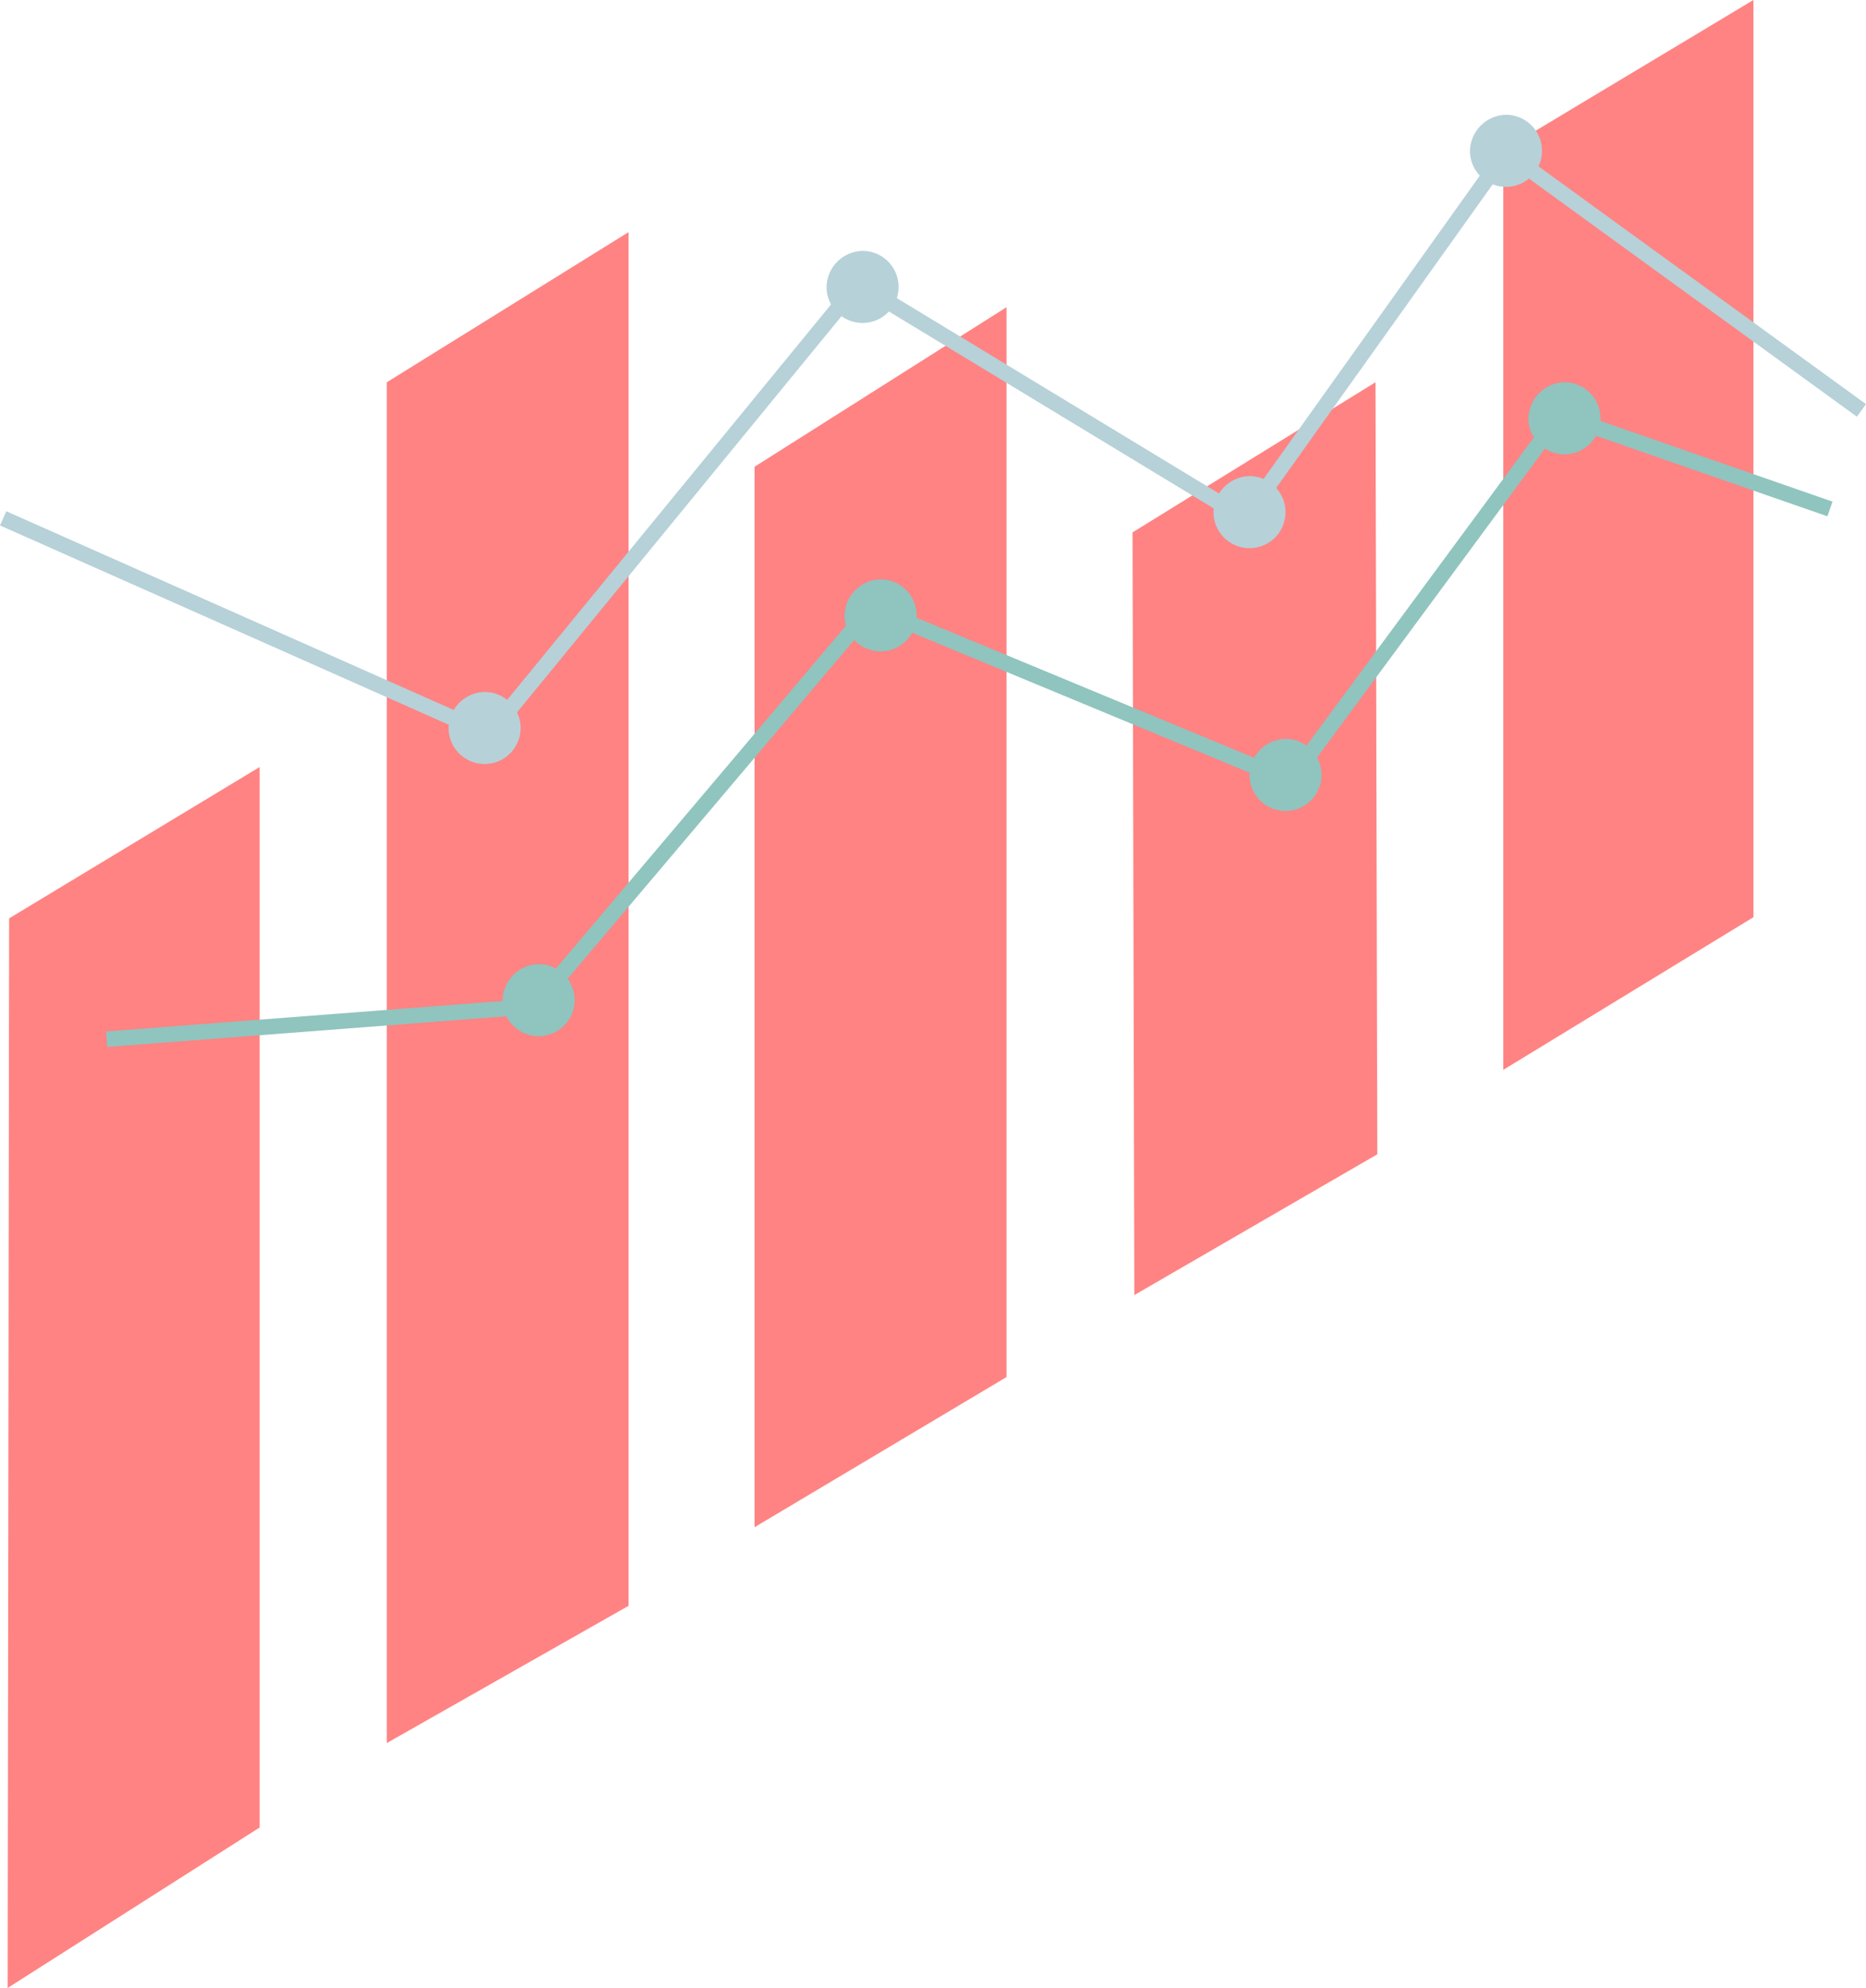
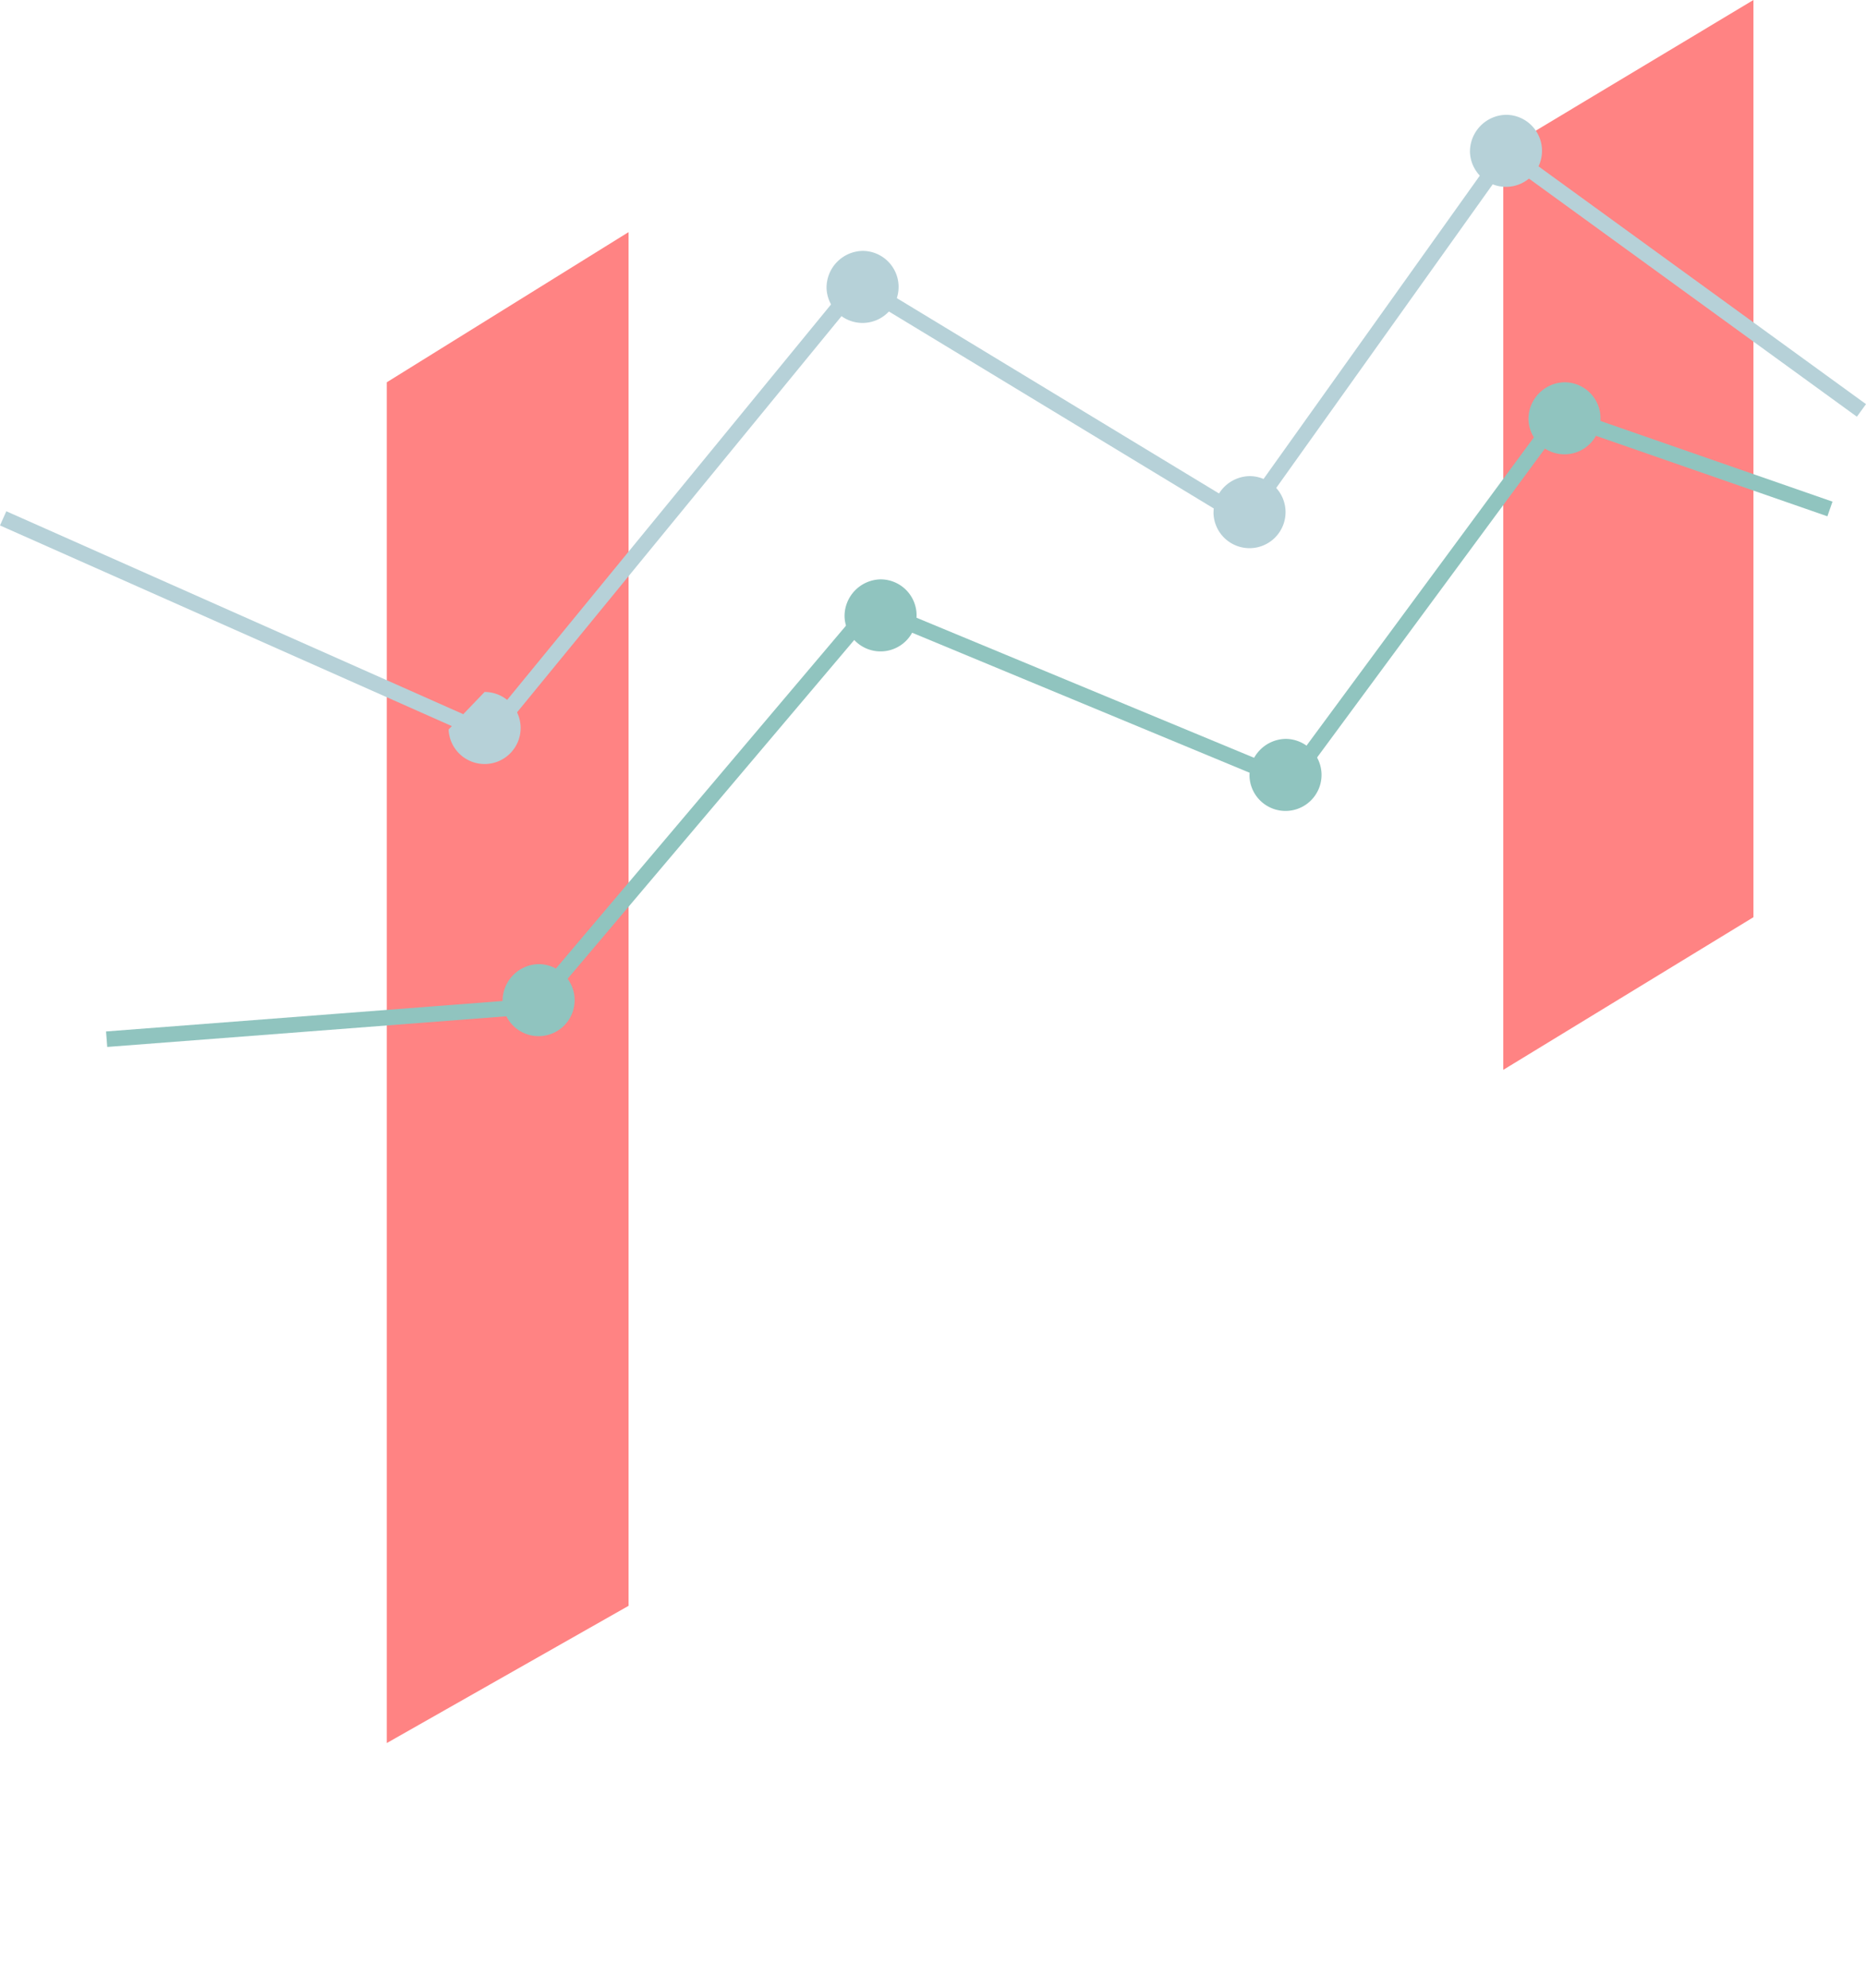
<svg xmlns="http://www.w3.org/2000/svg" width="240.246" height="256" viewBox="0 0 240.246 256">
  <g id="n_item02" transform="translate(-889.094 -966.969)">
    <path id="パス_5034" data-name="パス 5034" d="M100.262,120.7v176.9L69.131,315.274V140.039L100.262,120.7" transform="translate(869.762 876.158)" fill="#ff8383" />
-     <path id="パス_5035" data-name="パス 5035" d="M142.441,128.7V266.474L110,285.81V149.248L142.441,128.7" transform="translate(876.244 877.826)" fill="#ff8383" />
-     <path id="パス_5036" data-name="パス 5036" d="M183.282,136.7q.117,49.71.234,99.42l-31.282,18.128q-.116-49.106-.234-98.211L183.282,136.7" transform="translate(882.905 879.494)" fill="#ff8383" />
    <path id="パス_5037" data-name="パス 5037" d="M225.409,95.969V214.082L193.2,233.74V115.305l32.207-19.336" transform="translate(889.44 871)" fill="#ff8383" />
-     <path id="パス_5038" data-name="パス 5038" d="M59.441,177.7V314.265L27,334.926q.1-68.869.191-137.737L59.441,177.7" transform="translate(863.079 888.043)" fill="#ff8383" />
    <path id="パス_5039" data-name="パス 5039" d="M265.753,145.437,219.988,112.2l-33.6,47.132-49.82-30.213-47.5,58.009L26.5,159.335" transform="translate(863 874.385)" fill="none" stroke="#b6d1d8" stroke-miterlimit="10" stroke-width="2" />
    <path id="パス_5040" data-name="パス 5040" d="M259.873,152.288,225.115,140.2l-34.758,47.132-53.875-22.358L93.034,216.34,38,220.569" transform="translate(864.824 880.224)" fill="none" stroke="#90c4bf" stroke-miterlimit="10" stroke-width="2" />
    <path id="パス_5041" data-name="パス 5041" d="M189.5,113.037a4.639,4.639,0,1,0,4.634-4.834,4.738,4.738,0,0,0-4.634,4.834" transform="translate(888.853 873.551)" fill="#b6d1d8" />
    <path id="パス_5042" data-name="パス 5042" d="M161,151.537a4.639,4.639,0,1,0,4.634-4.834A4.738,4.738,0,0,0,161,151.537" transform="translate(884.333 881.579)" fill="#b6d1d8" />
    <path id="パス_5043" data-name="パス 5043" d="M118,127.537a4.639,4.639,0,1,0,4.634-4.834A4.738,4.738,0,0,0,118,127.537" transform="translate(877.513 876.575)" fill="#b6d1d8" />
-     <path id="パス_5044" data-name="パス 5044" d="M76,174.537a4.639,4.639,0,1,0,4.634-4.834A4.738,4.738,0,0,0,76,174.537" transform="translate(870.851 886.375)" fill="#b6d1d8" />
+     <path id="パス_5044" data-name="パス 5044" d="M76,174.537a4.639,4.639,0,1,0,4.634-4.834" transform="translate(870.851 886.375)" fill="#b6d1d8" />
    <path id="パス_5045" data-name="パス 5045" d="M196,141.537a4.639,4.639,0,1,0,4.634-4.834A4.738,4.738,0,0,0,196,141.537" transform="translate(889.884 879.494)" fill="#90c4bf" />
    <path id="パス_5046" data-name="パス 5046" d="M165,179.537a4.639,4.639,0,1,0,4.634-4.834A4.738,4.738,0,0,0,165,179.537" transform="translate(884.967 887.417)" fill="#90c4bf" />
    <path id="パス_5047" data-name="パス 5047" d="M120,162.537a4.639,4.639,0,1,0,4.634-4.834A4.738,4.738,0,0,0,120,162.537" transform="translate(877.83 883.873)" fill="#90c4bf" />
    <path id="パス_5048" data-name="パス 5048" d="M82,203.537a4.639,4.639,0,1,0,4.634-4.834A4.738,4.738,0,0,0,82,203.537" transform="translate(871.803 892.422)" fill="#90c4bf" />
  </g>
</svg>